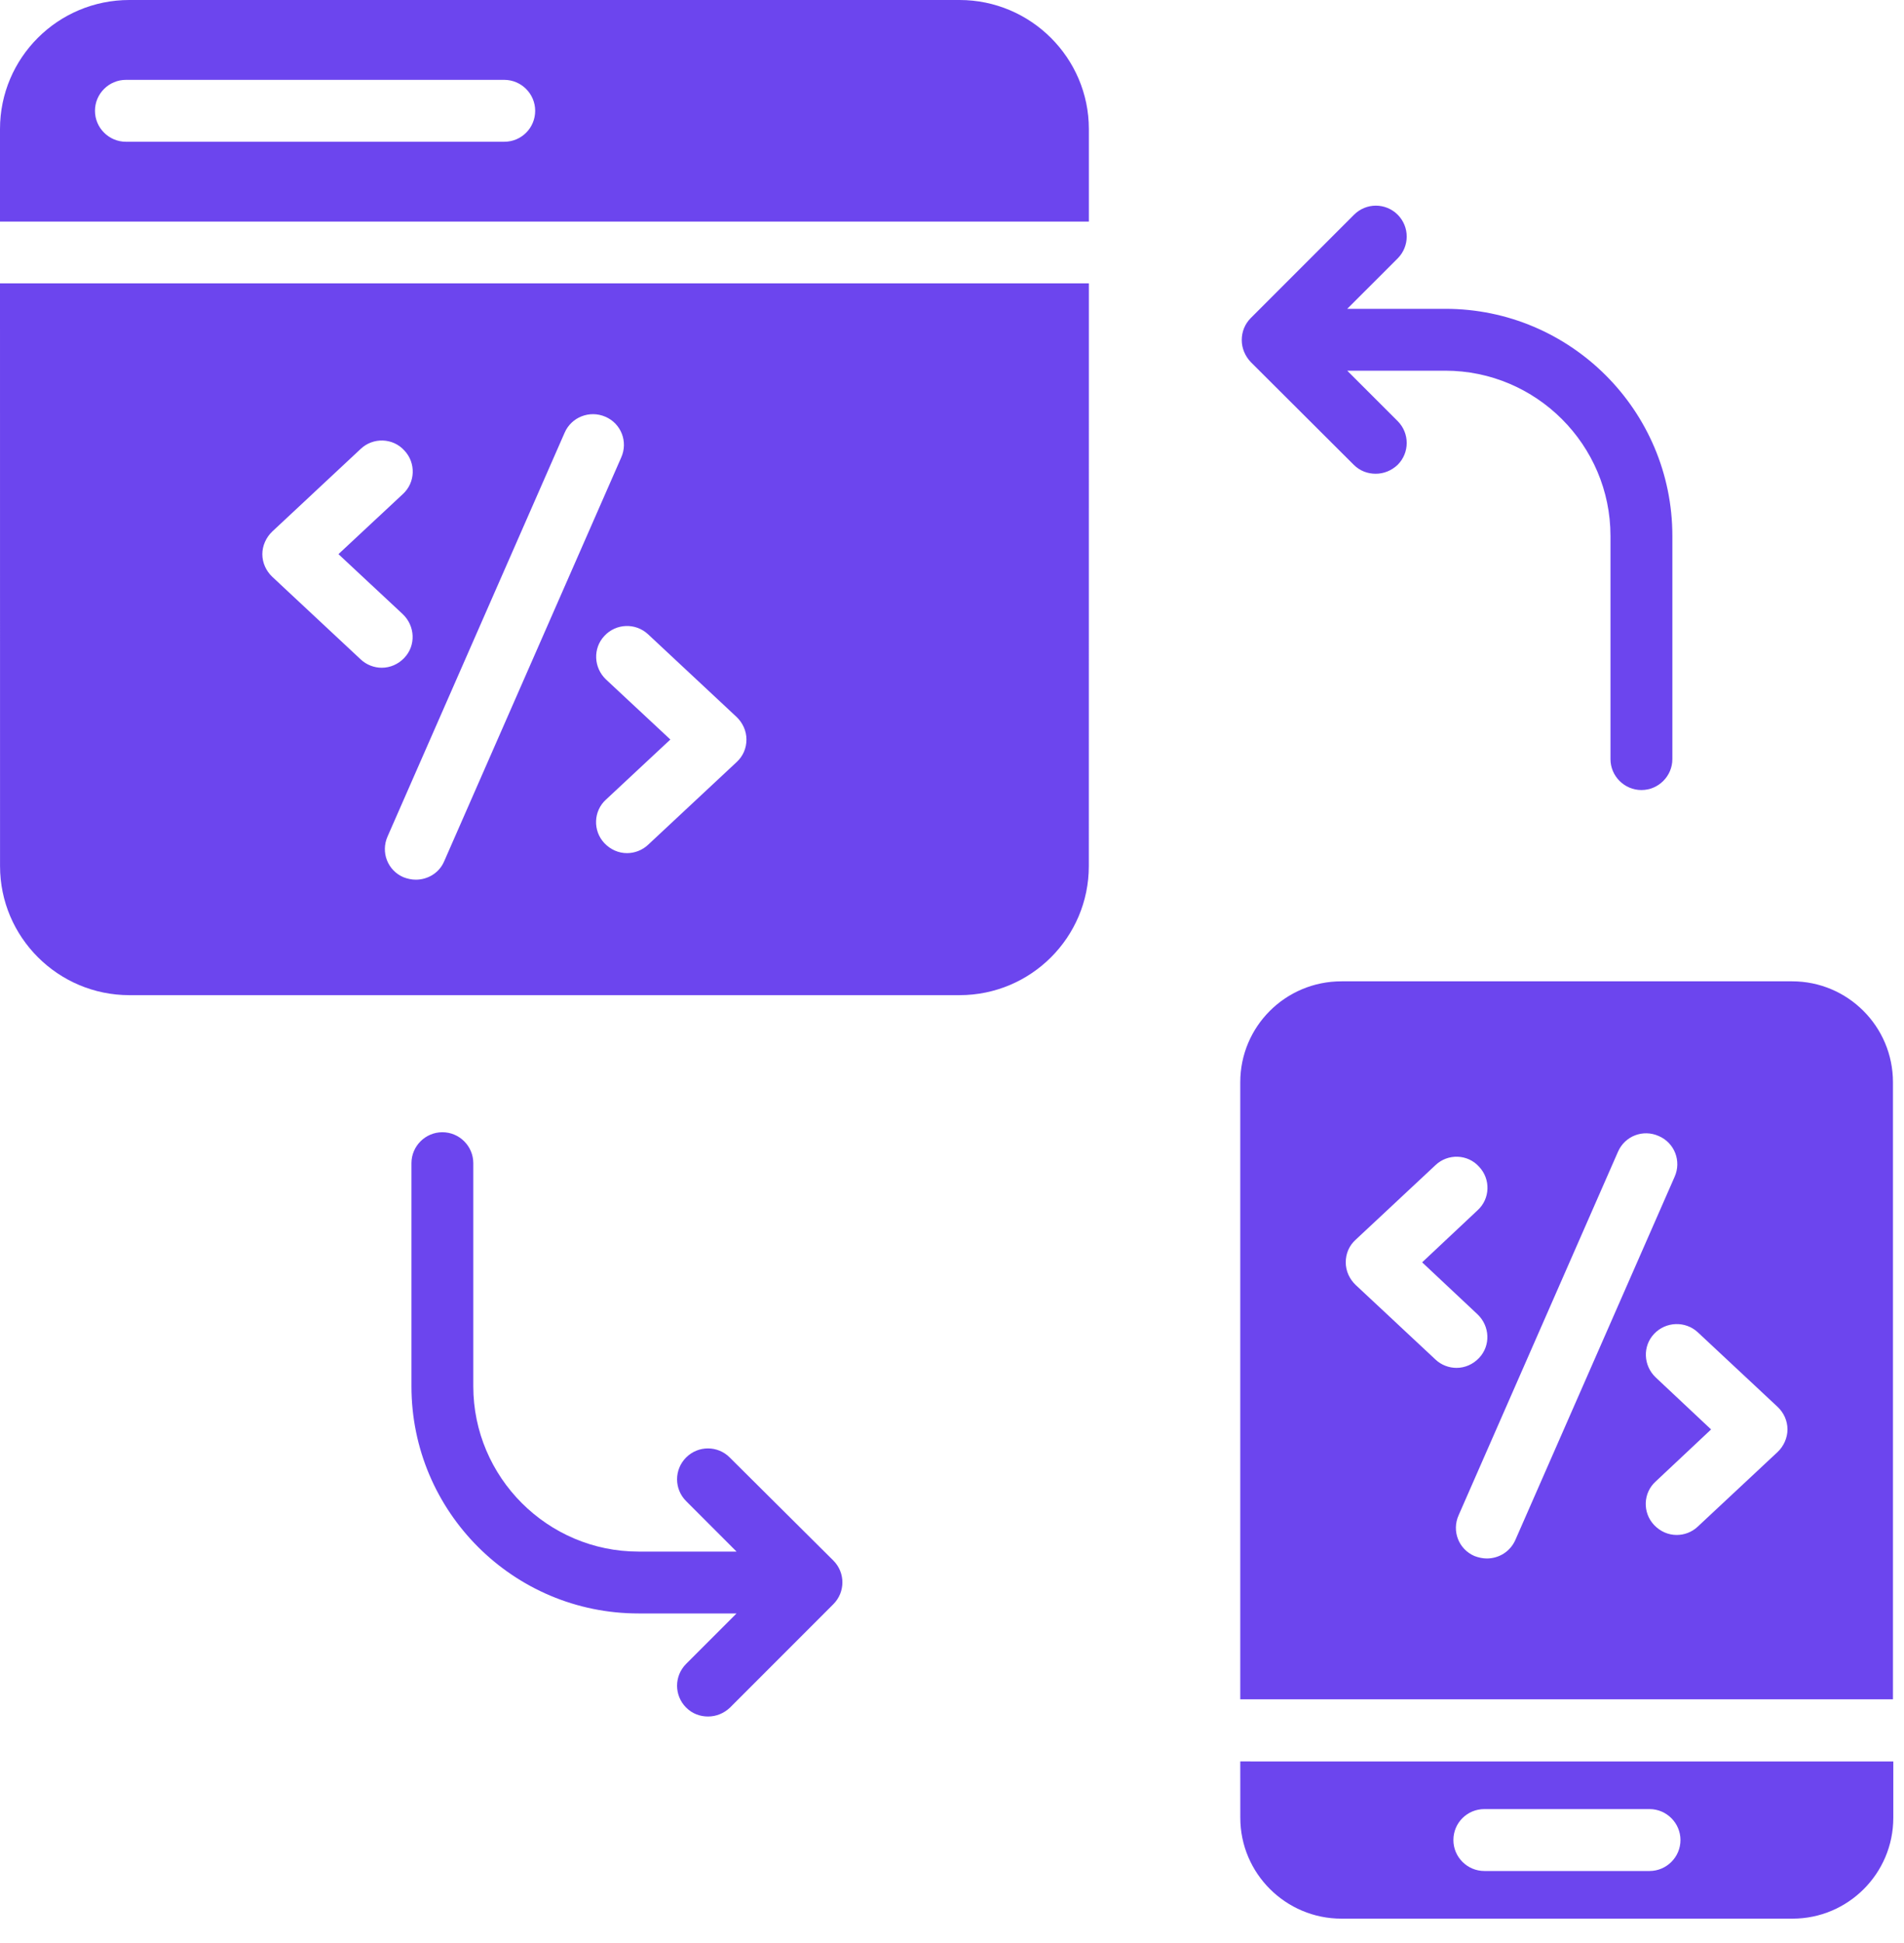
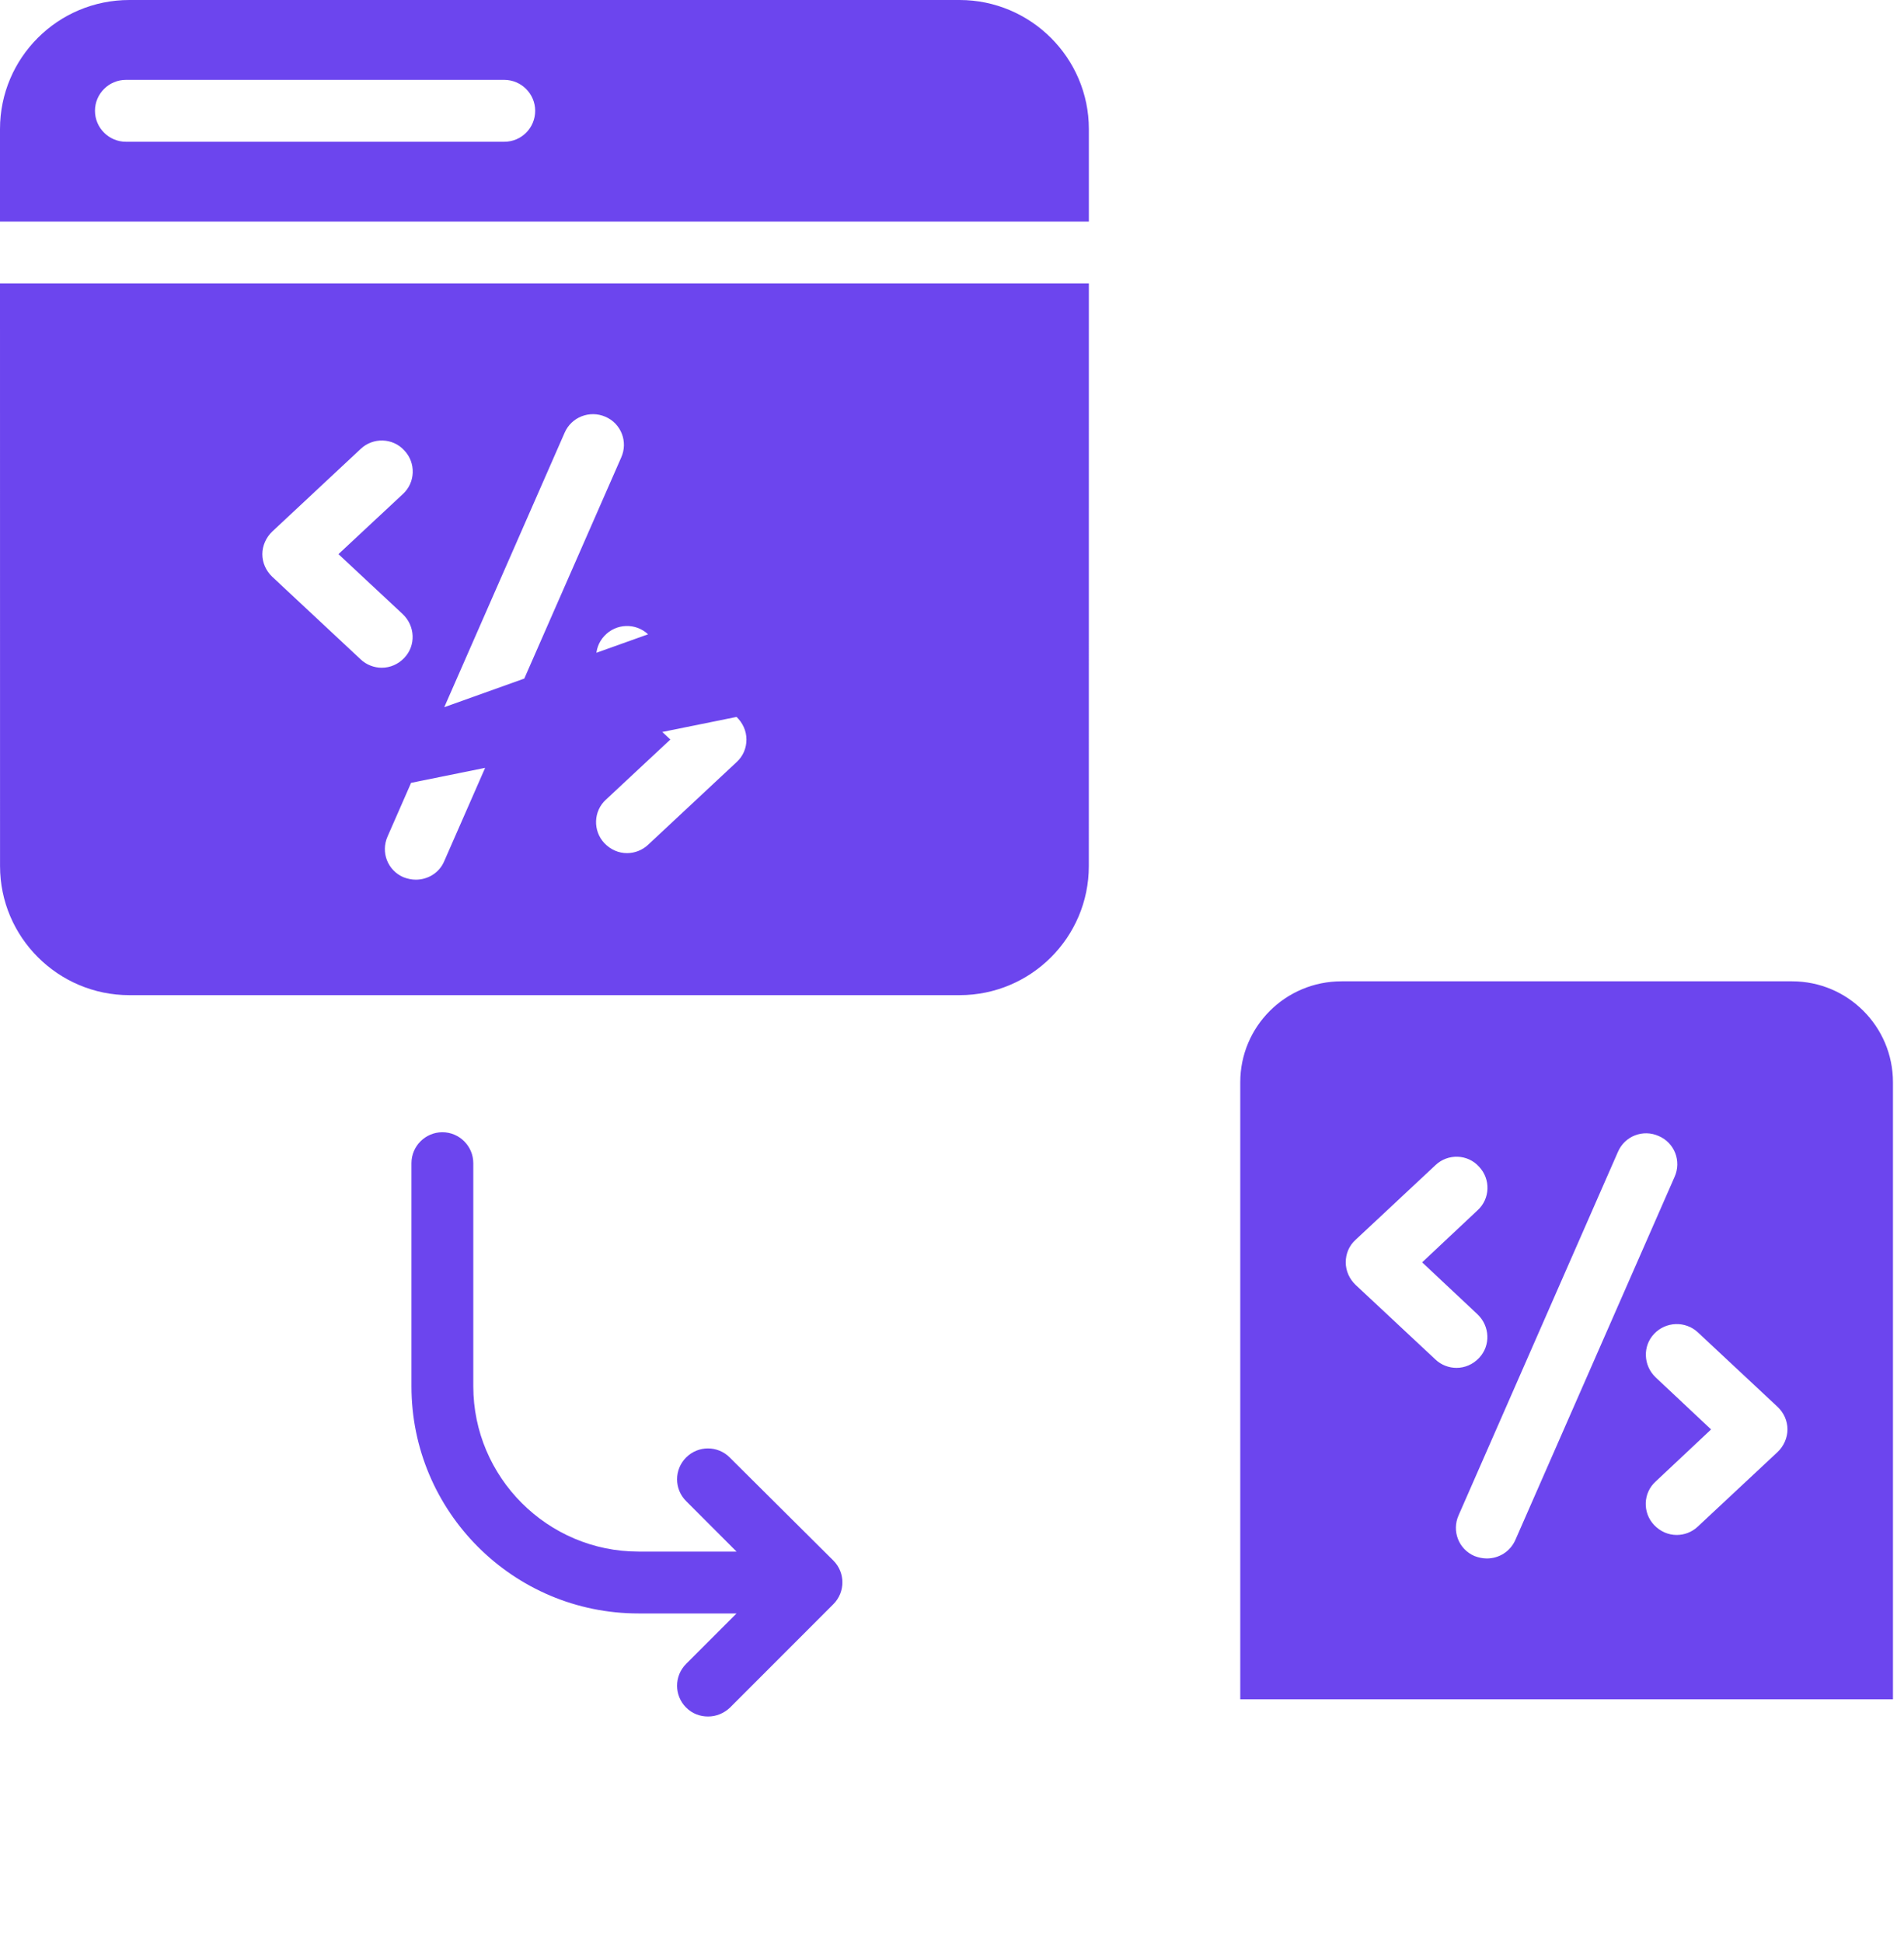
<svg xmlns="http://www.w3.org/2000/svg" width="50" height="51" viewBox="0 0 50 51" fill="none">
  <path d="M25.198 0H3.396C1.519 0 0 1.519 0 3.387V5.816H28.594V3.387C28.594 1.519 27.067 0 25.198 0H25.198ZM13.241 3.721H3.307C2.86 3.721 2.494 3.355 2.494 2.908C2.494 2.461 2.86 2.096 3.307 2.096L13.241 2.096C13.688 2.096 14.054 2.461 14.054 2.908C14.054 3.355 13.696 3.721 13.241 3.721V3.721Z" fill="#6C45EE" />
-   <path d="M32.571 47.713C32.571 49.175 33.765 50.361 35.227 50.361H47.071C48.533 50.361 49.719 49.175 49.719 47.713V46.235L32.57 46.234L32.571 47.713ZM38.98 47.485H43.318C43.764 47.485 44.13 47.851 44.13 48.298C44.13 48.745 43.764 49.11 43.318 49.11H38.98C38.533 49.11 38.167 48.745 38.167 48.298C38.167 47.843 38.533 47.485 38.98 47.485Z" fill="#6C45EE" />
-   <path d="M0.001 22.733C0.001 24.602 1.528 26.121 3.396 26.121H25.198C27.075 26.121 28.593 24.602 28.593 22.733L28.594 7.438H0L0.001 22.733ZM17.019 16.649L19.342 18.818C19.504 18.973 19.602 19.184 19.602 19.411C19.602 19.639 19.512 19.85 19.342 20.005L17.019 22.174C16.864 22.32 16.661 22.393 16.466 22.393C16.247 22.393 16.036 22.303 15.873 22.133C15.565 21.808 15.581 21.288 15.914 20.987L17.604 19.411L15.914 17.835C15.589 17.527 15.565 17.015 15.873 16.69C16.174 16.365 16.686 16.34 17.019 16.649L17.019 16.649ZM15.898 10.939C16.312 11.117 16.499 11.597 16.312 12.011L11.666 22.603C11.536 22.912 11.235 23.09 10.919 23.09C10.813 23.09 10.699 23.066 10.594 23.025C10.179 22.847 9.993 22.368 10.179 21.953L14.826 11.361C15.004 10.947 15.484 10.76 15.898 10.939L15.898 10.939ZM7.149 13.952L9.472 11.783C9.797 11.475 10.317 11.491 10.618 11.824C10.927 12.149 10.91 12.669 10.577 12.97L8.888 14.545L10.577 16.121C10.902 16.43 10.927 16.942 10.618 17.267C10.456 17.437 10.244 17.527 10.025 17.527C9.83 17.527 9.627 17.454 9.472 17.308L7.149 15.139C6.987 14.984 6.889 14.773 6.889 14.545C6.889 14.326 6.987 14.107 7.149 13.952L7.149 13.952Z" fill="#6C45EE" />
+   <path d="M0.001 22.733C0.001 24.602 1.528 26.121 3.396 26.121H25.198C27.075 26.121 28.593 24.602 28.593 22.733L28.594 7.438H0L0.001 22.733ZL19.342 18.818C19.504 18.973 19.602 19.184 19.602 19.411C19.602 19.639 19.512 19.85 19.342 20.005L17.019 22.174C16.864 22.32 16.661 22.393 16.466 22.393C16.247 22.393 16.036 22.303 15.873 22.133C15.565 21.808 15.581 21.288 15.914 20.987L17.604 19.411L15.914 17.835C15.589 17.527 15.565 17.015 15.873 16.69C16.174 16.365 16.686 16.34 17.019 16.649L17.019 16.649ZM15.898 10.939C16.312 11.117 16.499 11.597 16.312 12.011L11.666 22.603C11.536 22.912 11.235 23.09 10.919 23.09C10.813 23.09 10.699 23.066 10.594 23.025C10.179 22.847 9.993 22.368 10.179 21.953L14.826 11.361C15.004 10.947 15.484 10.76 15.898 10.939L15.898 10.939ZM7.149 13.952L9.472 11.783C9.797 11.475 10.317 11.491 10.618 11.824C10.927 12.149 10.91 12.669 10.577 12.97L8.888 14.545L10.577 16.121C10.902 16.43 10.927 16.942 10.618 17.267C10.456 17.437 10.244 17.527 10.025 17.527C9.83 17.527 9.627 17.454 9.472 17.308L7.149 15.139C6.987 14.984 6.889 14.773 6.889 14.545C6.889 14.326 6.987 14.107 7.149 13.952L7.149 13.952Z" fill="#6C45EE" />
  <path d="M47.062 25.758H35.227C33.756 25.758 32.57 26.944 32.57 28.406V44.604H49.71V28.406C49.71 26.944 48.524 25.758 47.062 25.758H47.062ZM35.6 33.727C35.438 33.572 35.34 33.361 35.34 33.134C35.34 32.906 35.429 32.695 35.6 32.541L37.696 30.583C38.021 30.274 38.541 30.29 38.841 30.624C39.15 30.949 39.134 31.468 38.8 31.769L37.346 33.134L38.8 34.498C39.126 34.807 39.15 35.319 38.841 35.644C38.679 35.814 38.468 35.904 38.248 35.904C38.053 35.904 37.85 35.831 37.696 35.685L35.6 33.727ZM39.044 40.907C38.939 40.907 38.825 40.883 38.719 40.842C38.305 40.664 38.118 40.185 38.305 39.77L42.488 30.234C42.667 29.819 43.146 29.633 43.56 29.819C43.975 29.998 44.161 30.477 43.975 30.891L39.791 40.428C39.654 40.729 39.361 40.907 39.044 40.907L39.044 40.907ZM46.68 38.113L44.584 40.071C44.43 40.217 44.227 40.29 44.032 40.29C43.813 40.29 43.602 40.201 43.439 40.03C43.13 39.705 43.146 39.185 43.48 38.885L44.934 37.52L43.48 36.155C43.155 35.847 43.13 35.335 43.439 35.01C43.747 34.685 44.259 34.669 44.584 34.969L46.68 36.927C46.843 37.081 46.94 37.292 46.94 37.52C46.94 37.739 46.843 37.959 46.68 38.113L46.68 38.113Z" fill="#6C45EE" />
  <path d="M19.163 38.256C18.847 37.939 18.335 37.939 18.018 38.256C17.701 38.573 17.701 39.085 18.018 39.401L19.342 40.726H16.767C14.379 40.726 12.429 38.776 12.429 36.388V30.531C12.429 30.084 12.064 29.719 11.617 29.719C11.17 29.719 10.805 30.084 10.805 30.531V36.388C10.805 39.678 13.477 42.35 16.767 42.35H19.342L18.018 43.674C17.701 43.991 17.701 44.503 18.018 44.82C18.18 44.982 18.383 45.055 18.595 45.055C18.806 45.055 19.009 44.974 19.171 44.82L21.884 42.107C22.201 41.79 22.201 41.278 21.884 40.961L19.163 38.256Z" fill="#6C45EE" />
-   <path d="M35.55 12.2C35.713 12.362 35.916 12.435 36.127 12.435C36.338 12.435 36.541 12.354 36.704 12.2C37.02 11.883 37.02 11.371 36.704 11.054L35.379 9.73H37.955C40.343 9.73 42.292 11.68 42.292 14.068V19.925C42.292 20.372 42.658 20.737 43.105 20.737C43.551 20.737 43.917 20.372 43.917 19.925V14.068C43.917 10.778 41.244 8.106 37.955 8.106H35.379L36.704 6.782C37.02 6.465 37.02 5.953 36.704 5.636C36.387 5.319 35.875 5.319 35.558 5.636L32.845 8.349C32.691 8.504 32.609 8.707 32.609 8.926C32.609 9.145 32.699 9.348 32.845 9.503L35.55 12.2Z" fill="#6C45EE" />
</svg>